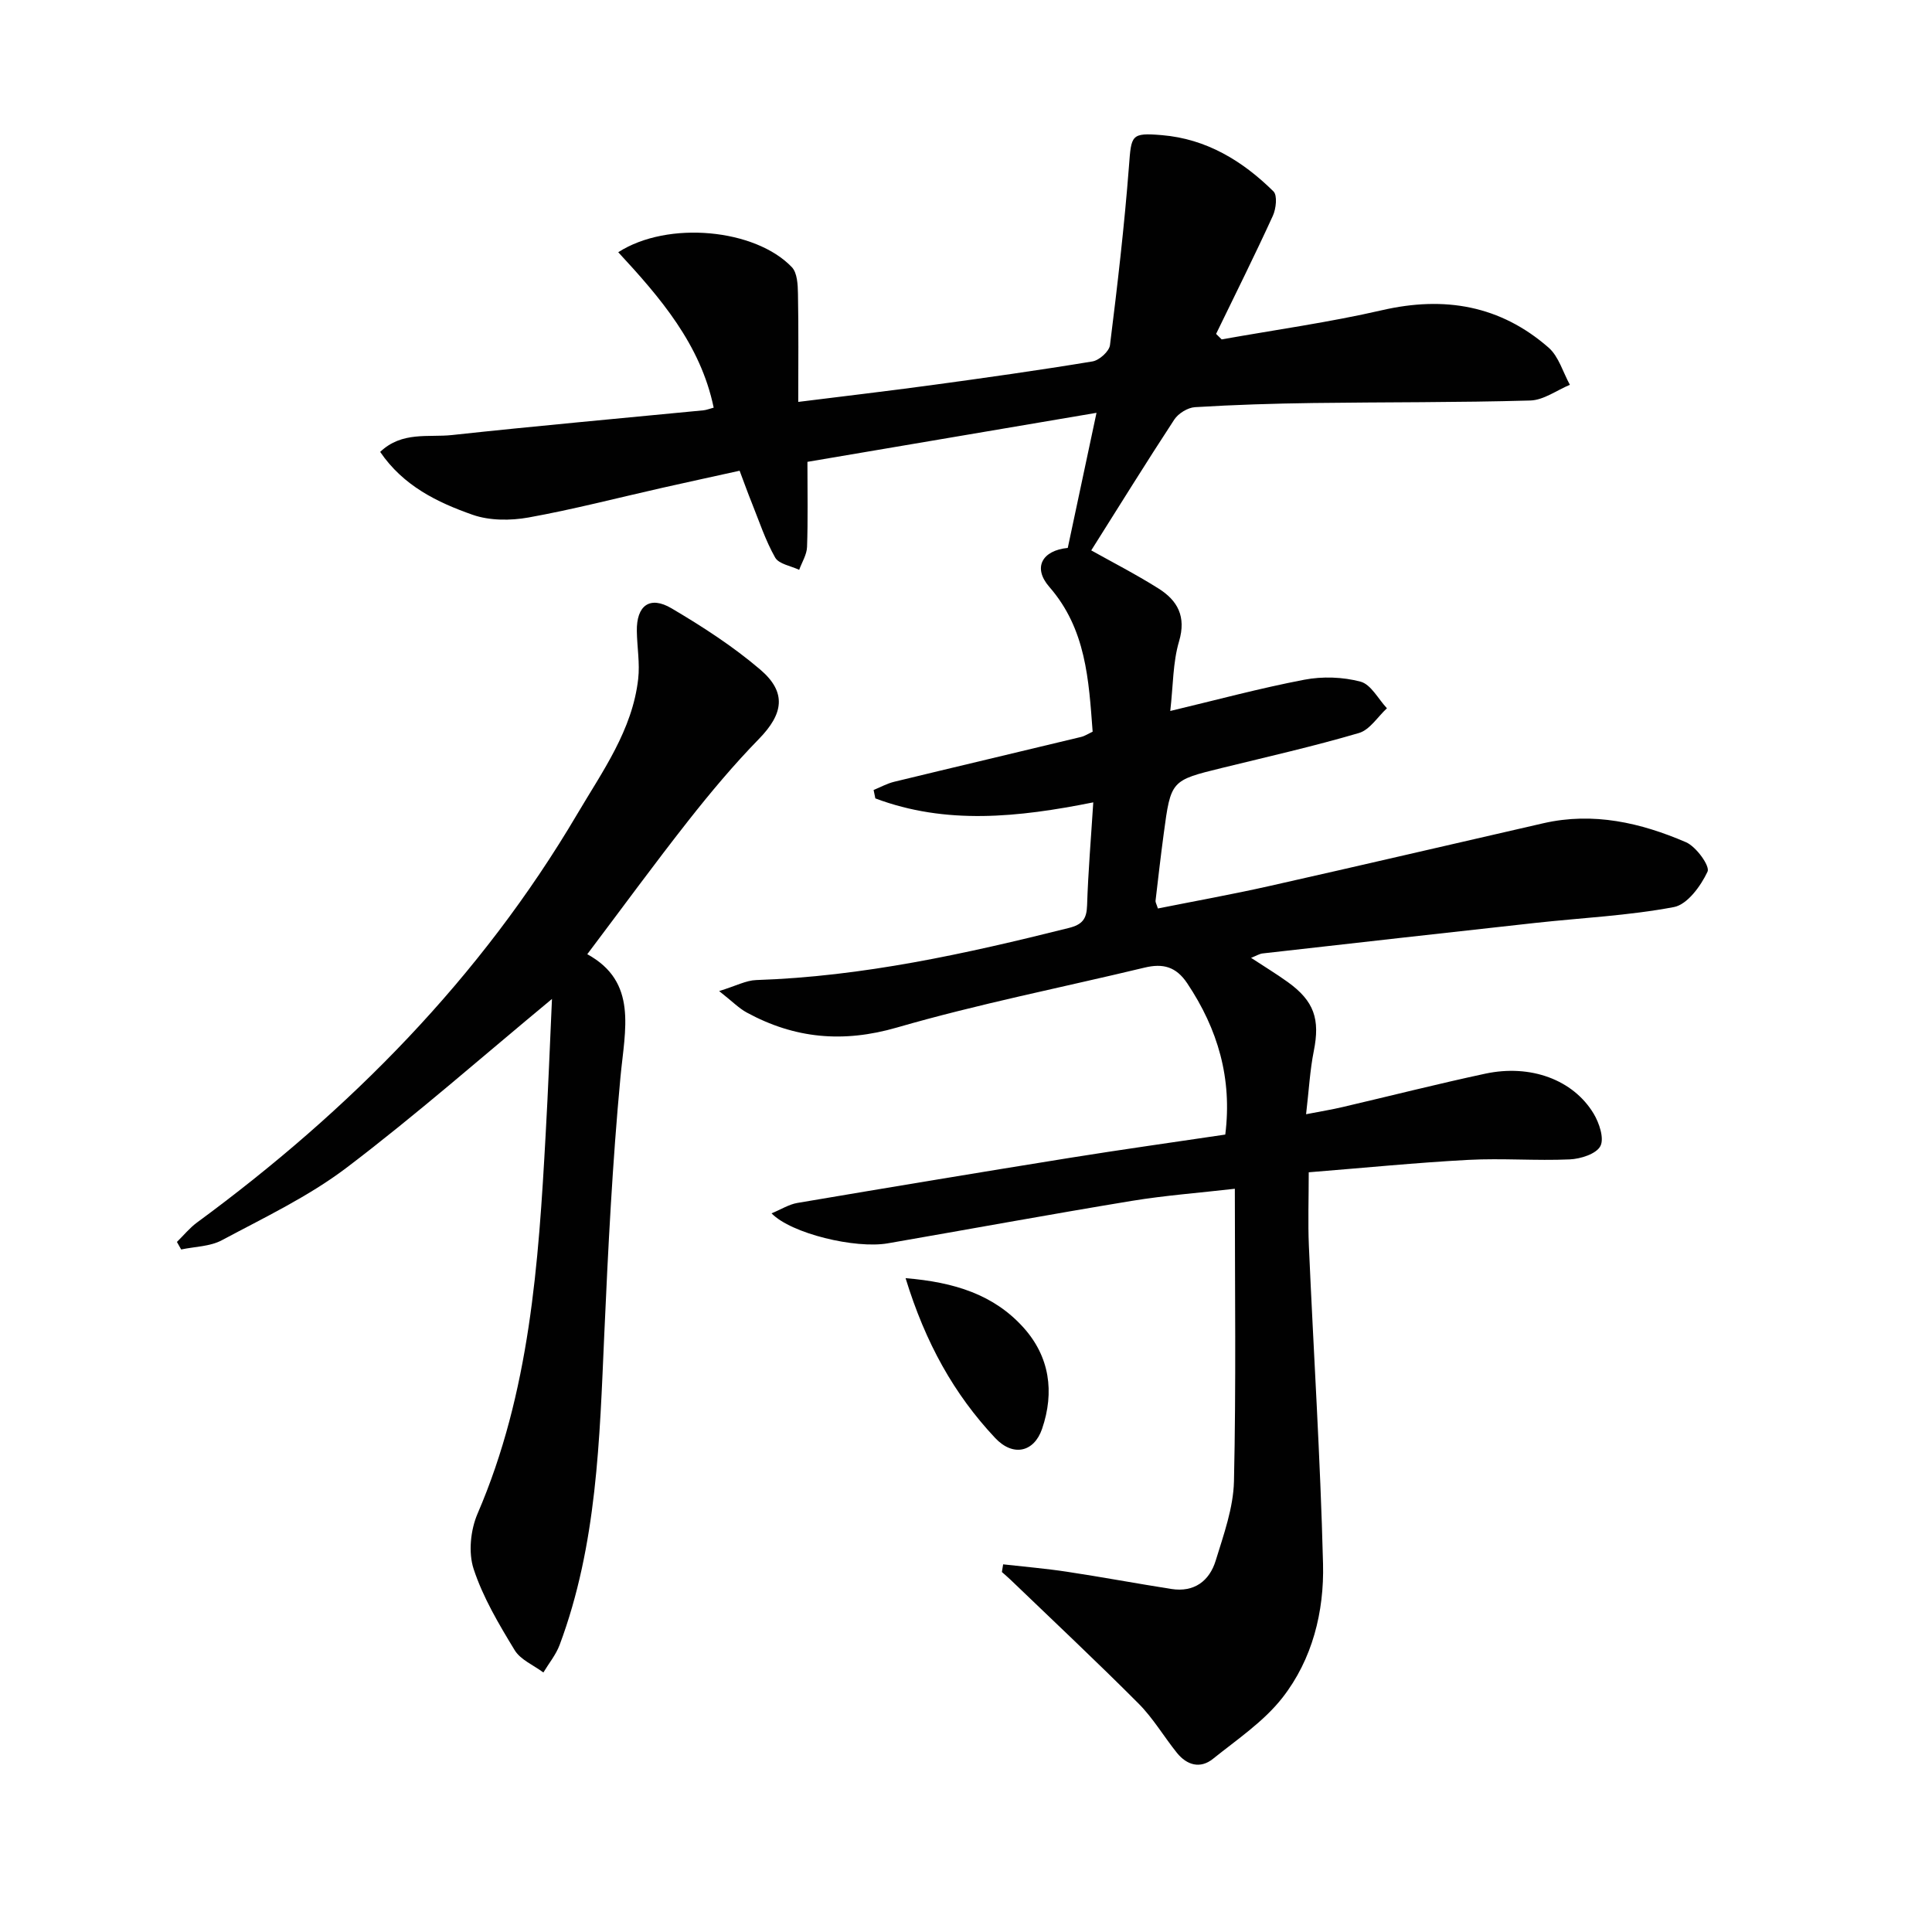
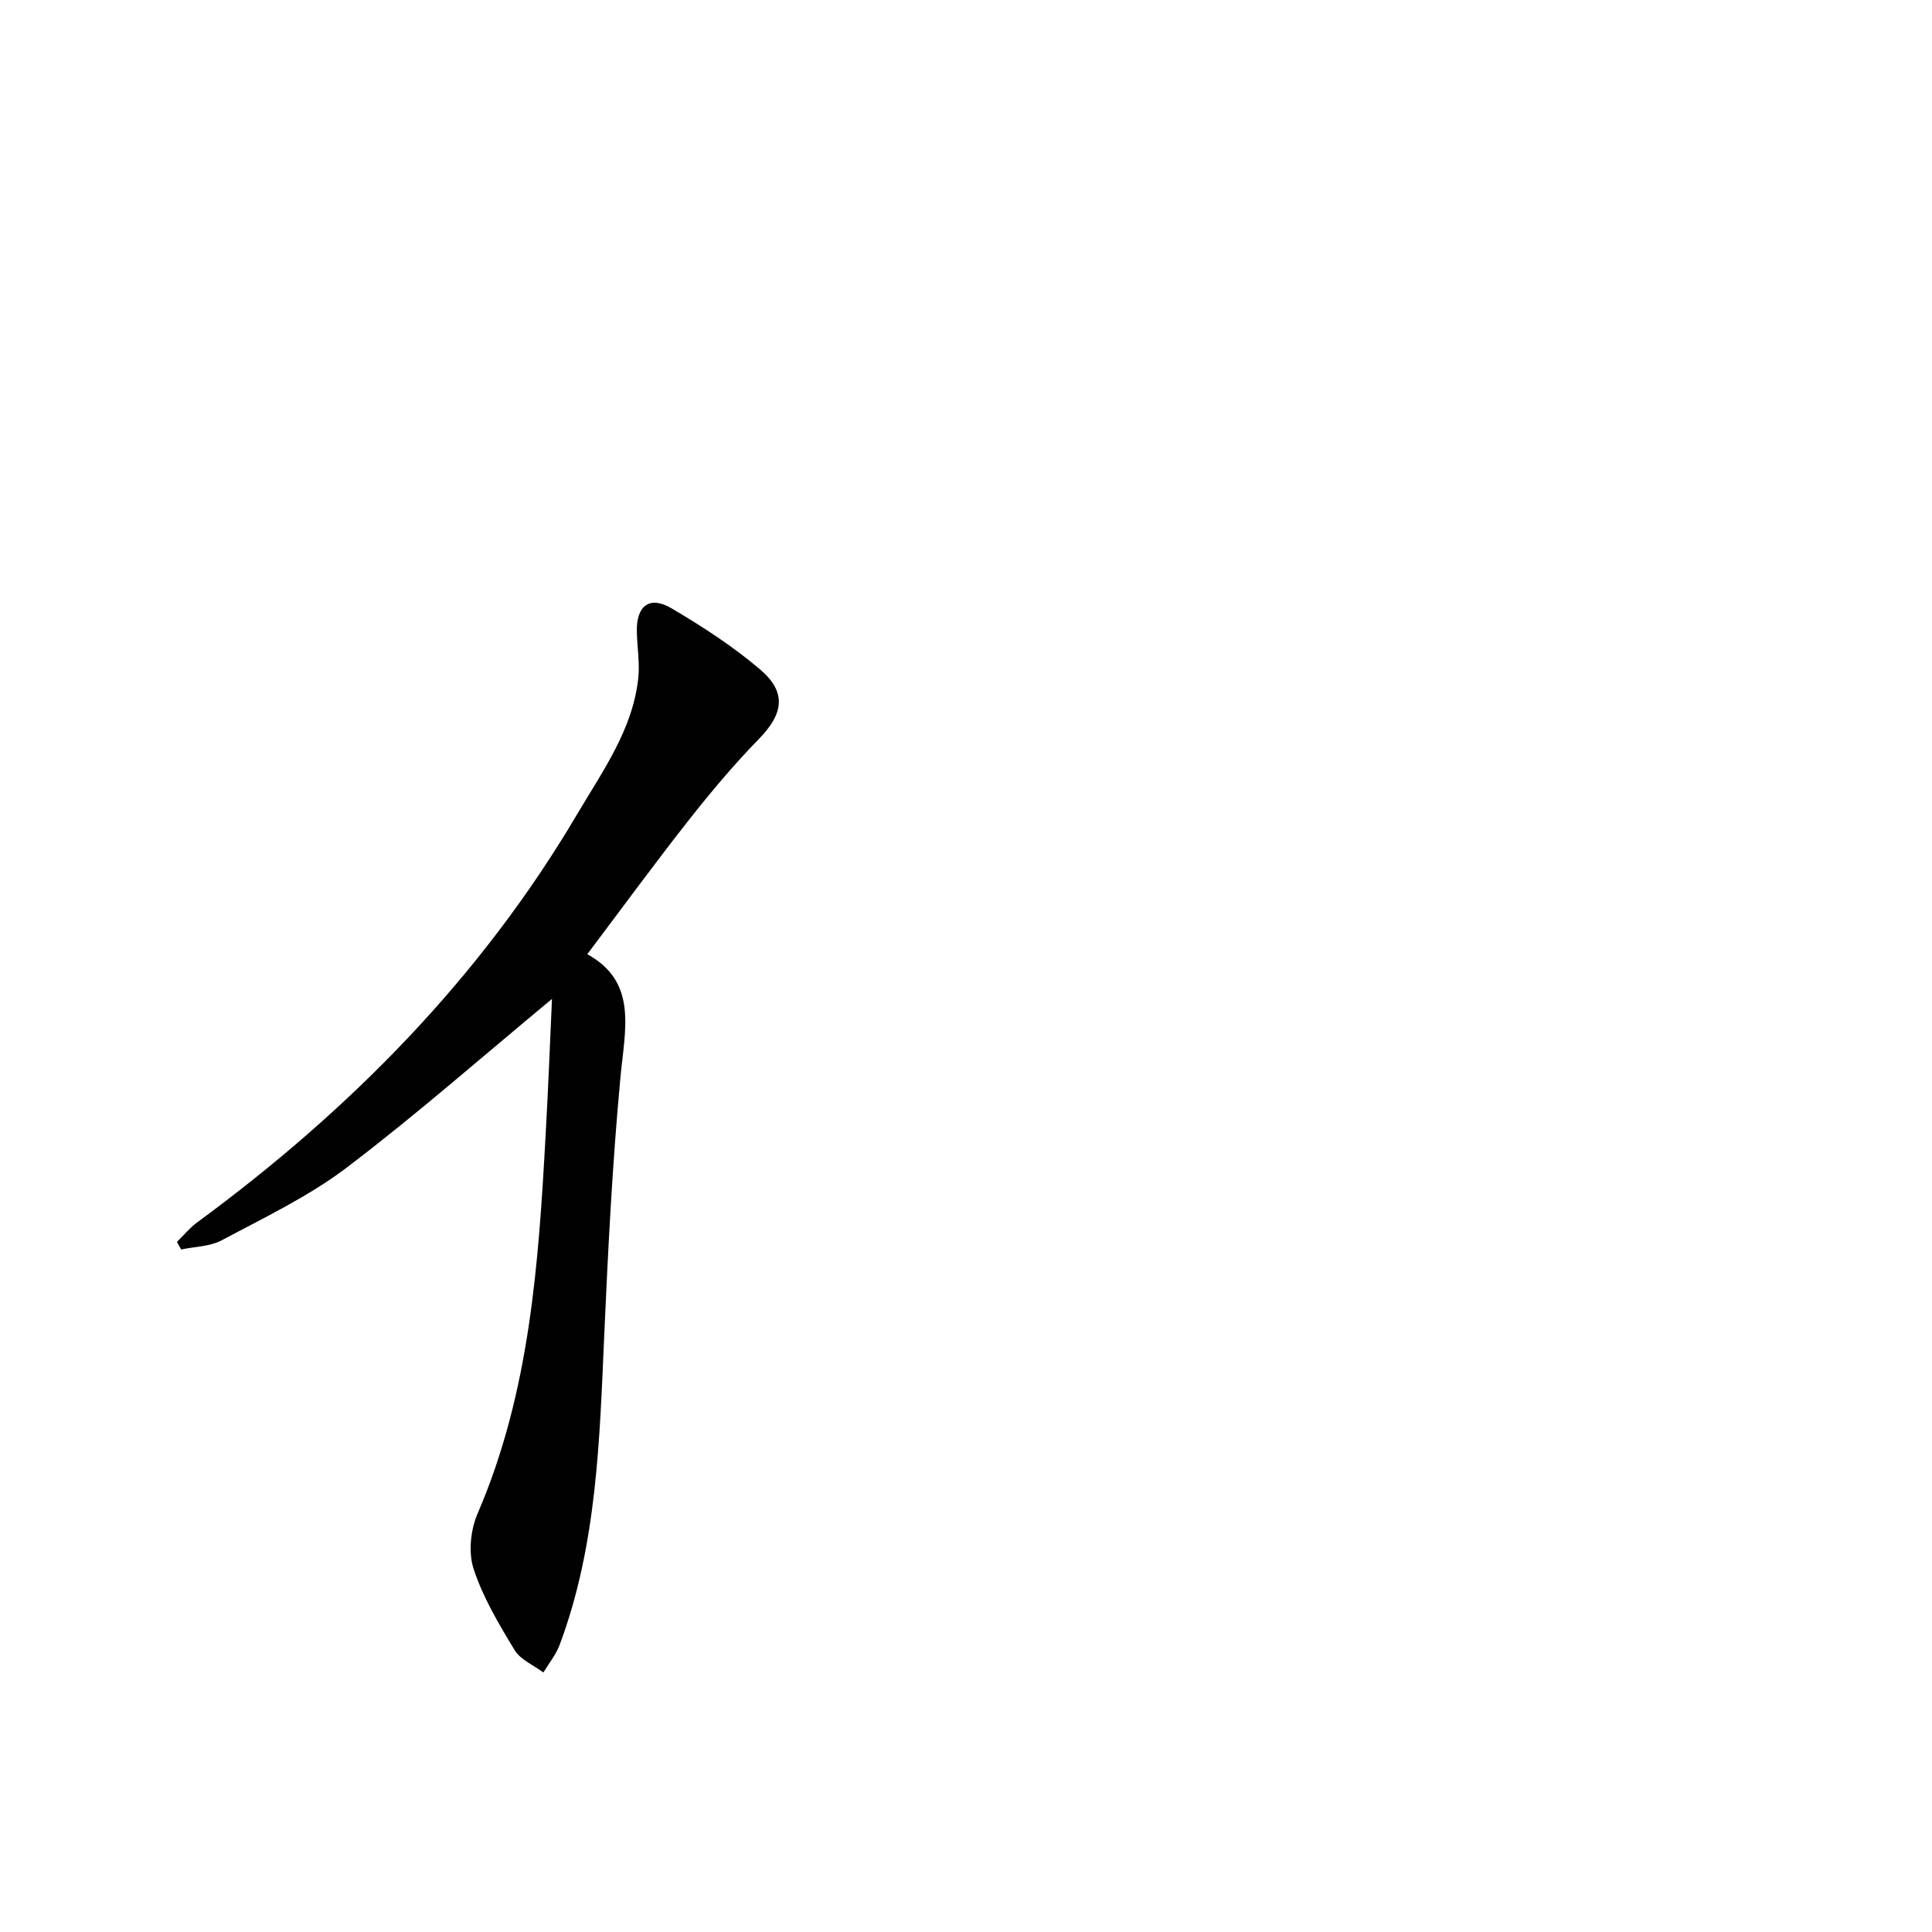
<svg xmlns="http://www.w3.org/2000/svg" enable-background="new 0 0 400 400" viewBox="0 0 400 400">
  <g fill="#010101">
-     <path d="m147.76 84.4c-2.72-13.11-11.06-22.78-19.76-32.18 10.29-6.61 28.39-4.83 35.94 3.09 1.13 1.18 1.24 3.64 1.27 5.52.14 7.28.06 14.56.06 22.38 9.37-1.17 18.41-2.23 27.42-3.45 11.18-1.52 22.36-3.09 33.49-4.93 1.41-.23 3.47-2.08 3.63-3.38 1.54-12.32 2.98-24.67 3.93-37.05.49-6.43.39-6.96 6.82-6.42 9.22.77 16.7 5.33 23.1 11.65.84.83.54 3.59-.13 5.05-3.76 8.22-7.8 16.31-11.75 24.45.38.38.77.76 1.15 1.14 11.08-1.98 22.26-3.53 33.22-6.05 12.92-2.97 24.47-.99 34.47 7.75 2.1 1.84 2.97 5.09 4.41 7.7-2.73 1.13-5.43 3.17-8.2 3.25-14.99.43-29.99.32-44.98.52-8.15.11-16.3.36-24.44.86-1.5.09-3.45 1.29-4.29 2.57-5.89 8.99-11.54 18.13-17.19 27.08 4.15 2.33 9.17 4.9 13.92 7.89 3.94 2.48 5.79 5.78 4.26 10.95-1.29 4.34-1.21 9.1-1.82 14.41 9.52-2.27 18.57-4.72 27.75-6.47 3.76-.72 7.97-.58 11.65.4 2.16.58 3.66 3.59 5.46 5.51-1.91 1.76-3.55 4.46-5.79 5.12-9.36 2.75-18.9 4.91-28.39 7.24-10.54 2.59-10.56 2.57-12.04 13.66-.62 4.61-1.15 9.23-1.69 13.85-.03.29.18.61.49 1.58 7.65-1.53 15.41-2.92 23.09-4.65 18.93-4.25 37.82-8.68 56.73-13 10.32-2.36 20.14-.11 29.53 3.94 2.1.91 4.99 4.93 4.45 6.08-1.39 2.97-4.18 6.81-6.97 7.34-9.43 1.78-19.11 2.23-28.69 3.28-18.83 2.07-37.65 4.19-56.47 6.32-.63.07-1.23.46-2.38.91 2.75 1.81 5.23 3.31 7.58 5 5.51 3.96 6.72 7.71 5.41 14.28-.8 3.99-1.01 8.09-1.6 13.1 3.18-.62 5.38-.97 7.53-1.48 9.86-2.3 19.68-4.8 29.58-6.92 9.35-2 18.17 1.24 22.41 8.25 1.17 1.94 2.25 5.15 1.41 6.75-.85 1.62-4.09 2.65-6.34 2.75-6.98.31-14.01-.27-20.98.1-10.77.57-21.52 1.65-33.06 2.57 0 5.47-.18 10.37.03 15.26.96 21.93 2.38 43.85 2.93 65.8.25 9.9-2.2 19.77-8.39 27.7-3.87 4.96-9.41 8.67-14.4 12.68-2.64 2.12-5.4 1.31-7.46-1.24-2.71-3.37-4.93-7.19-7.96-10.22-8.67-8.7-17.64-17.11-26.49-25.62-.58-.55-1.19-1.07-1.79-1.6.09-.53.18-1.06.26-1.59 4.42.5 8.87.87 13.26 1.54 7.2 1.09 14.37 2.43 21.57 3.56 4.72.74 7.88-1.65 9.18-5.88 1.65-5.37 3.65-10.91 3.78-16.42.45-19.91.18-39.83.18-60.56-7.36.85-14.4 1.37-21.34 2.51-16.87 2.78-33.68 5.87-50.52 8.79-6.71 1.16-19.98-2.01-24.06-6.21 1.99-.82 3.59-1.85 5.32-2.15 18.82-3.19 37.65-6.32 56.5-9.35 10.64-1.71 21.31-3.2 32.12-4.81 1.46-11.62-1.53-21.81-7.87-31.31-2.33-3.49-5.06-4.16-8.82-3.26-17.1 4.11-34.39 7.52-51.26 12.4-11.17 3.24-21.2 2.3-31.11-3.09-1.63-.88-2.97-2.28-5.73-4.45 3.51-1.08 5.57-2.21 7.67-2.28 22.06-.73 43.43-5.45 64.71-10.78 2.83-.71 3.71-1.86 3.8-4.68.22-6.95.81-13.88 1.28-21.33-15.56 3.12-30.5 4.68-45.12-.82-.12-.58-.24-1.16-.36-1.74 1.42-.58 2.78-1.34 4.25-1.7 12.89-3.13 25.8-6.17 38.69-9.28.77-.18 1.47-.65 2.41-1.09-.81-10.77-1.36-21.25-8.97-29.98-3.5-4.02-1.46-7.55 3.82-8.07 1.9-8.91 3.78-17.76 5.95-27.97-20.75 3.52-40.58 6.88-59.85 10.15 0 6.44.12 12.04-.08 17.63-.06 1.6-1.06 3.16-1.63 4.73-1.71-.82-4.2-1.19-4.97-2.54-2.02-3.56-3.32-7.55-4.86-11.38-.8-1.98-1.52-4-2.5-6.6-5.39 1.19-10.69 2.34-15.98 3.53-9.23 2.08-18.41 4.47-27.72 6.15-3.74.67-8.06.67-11.58-.56-7.29-2.56-14.35-5.98-19.14-13.02 4.52-4.31 10-2.96 14.88-3.49 17.34-1.88 34.71-3.43 52.07-5.12.64-.07 1.25-.33 2.1-.55z" />
    <path d="m114.28 206.82c-14.51 12.02-28.12 24.01-42.54 34.95-7.88 5.97-17.03 10.31-25.81 15.01-2.45 1.31-5.59 1.31-8.42 1.91-.29-.52-.59-1.04-.88-1.56 1.38-1.35 2.63-2.9 4.17-4.03 31.59-23.21 58.7-50.63 78.72-84.57 5.2-8.82 11.41-17.35 12.61-27.97.37-3.24-.23-6.58-.28-9.88-.09-5.3 2.67-7.4 7.19-4.73 6.39 3.77 12.71 7.86 18.34 12.66 5.59 4.76 4.79 9.22-.27 14.4-5.2 5.33-10.01 11.07-14.62 16.93-6.98 8.87-13.64 17.99-20.9 27.62 10.48 5.74 7.8 15.53 6.87 25.45-1.66 17.7-2.56 35.47-3.35 53.24-.97 21.76-1.49 43.55-9.24 64.3-.76 2.04-2.23 3.82-3.37 5.72-2.03-1.52-4.73-2.62-5.95-4.63-3.26-5.36-6.55-10.89-8.49-16.8-1.12-3.41-.64-8.09.82-11.47 10.82-25.1 12.62-51.74 14.09-78.47.53-9.39.89-18.79 1.31-28.08z" />
-     <path d="m187.49 264.63c10.13.83 18.3 3.42 24.43 10.25 5.39 6 6.44 13.31 3.83 20.95-1.66 4.85-6.02 5.83-9.72 1.88-8.5-9.05-14.42-19.65-18.54-33.08z" />
  </g>
</svg>